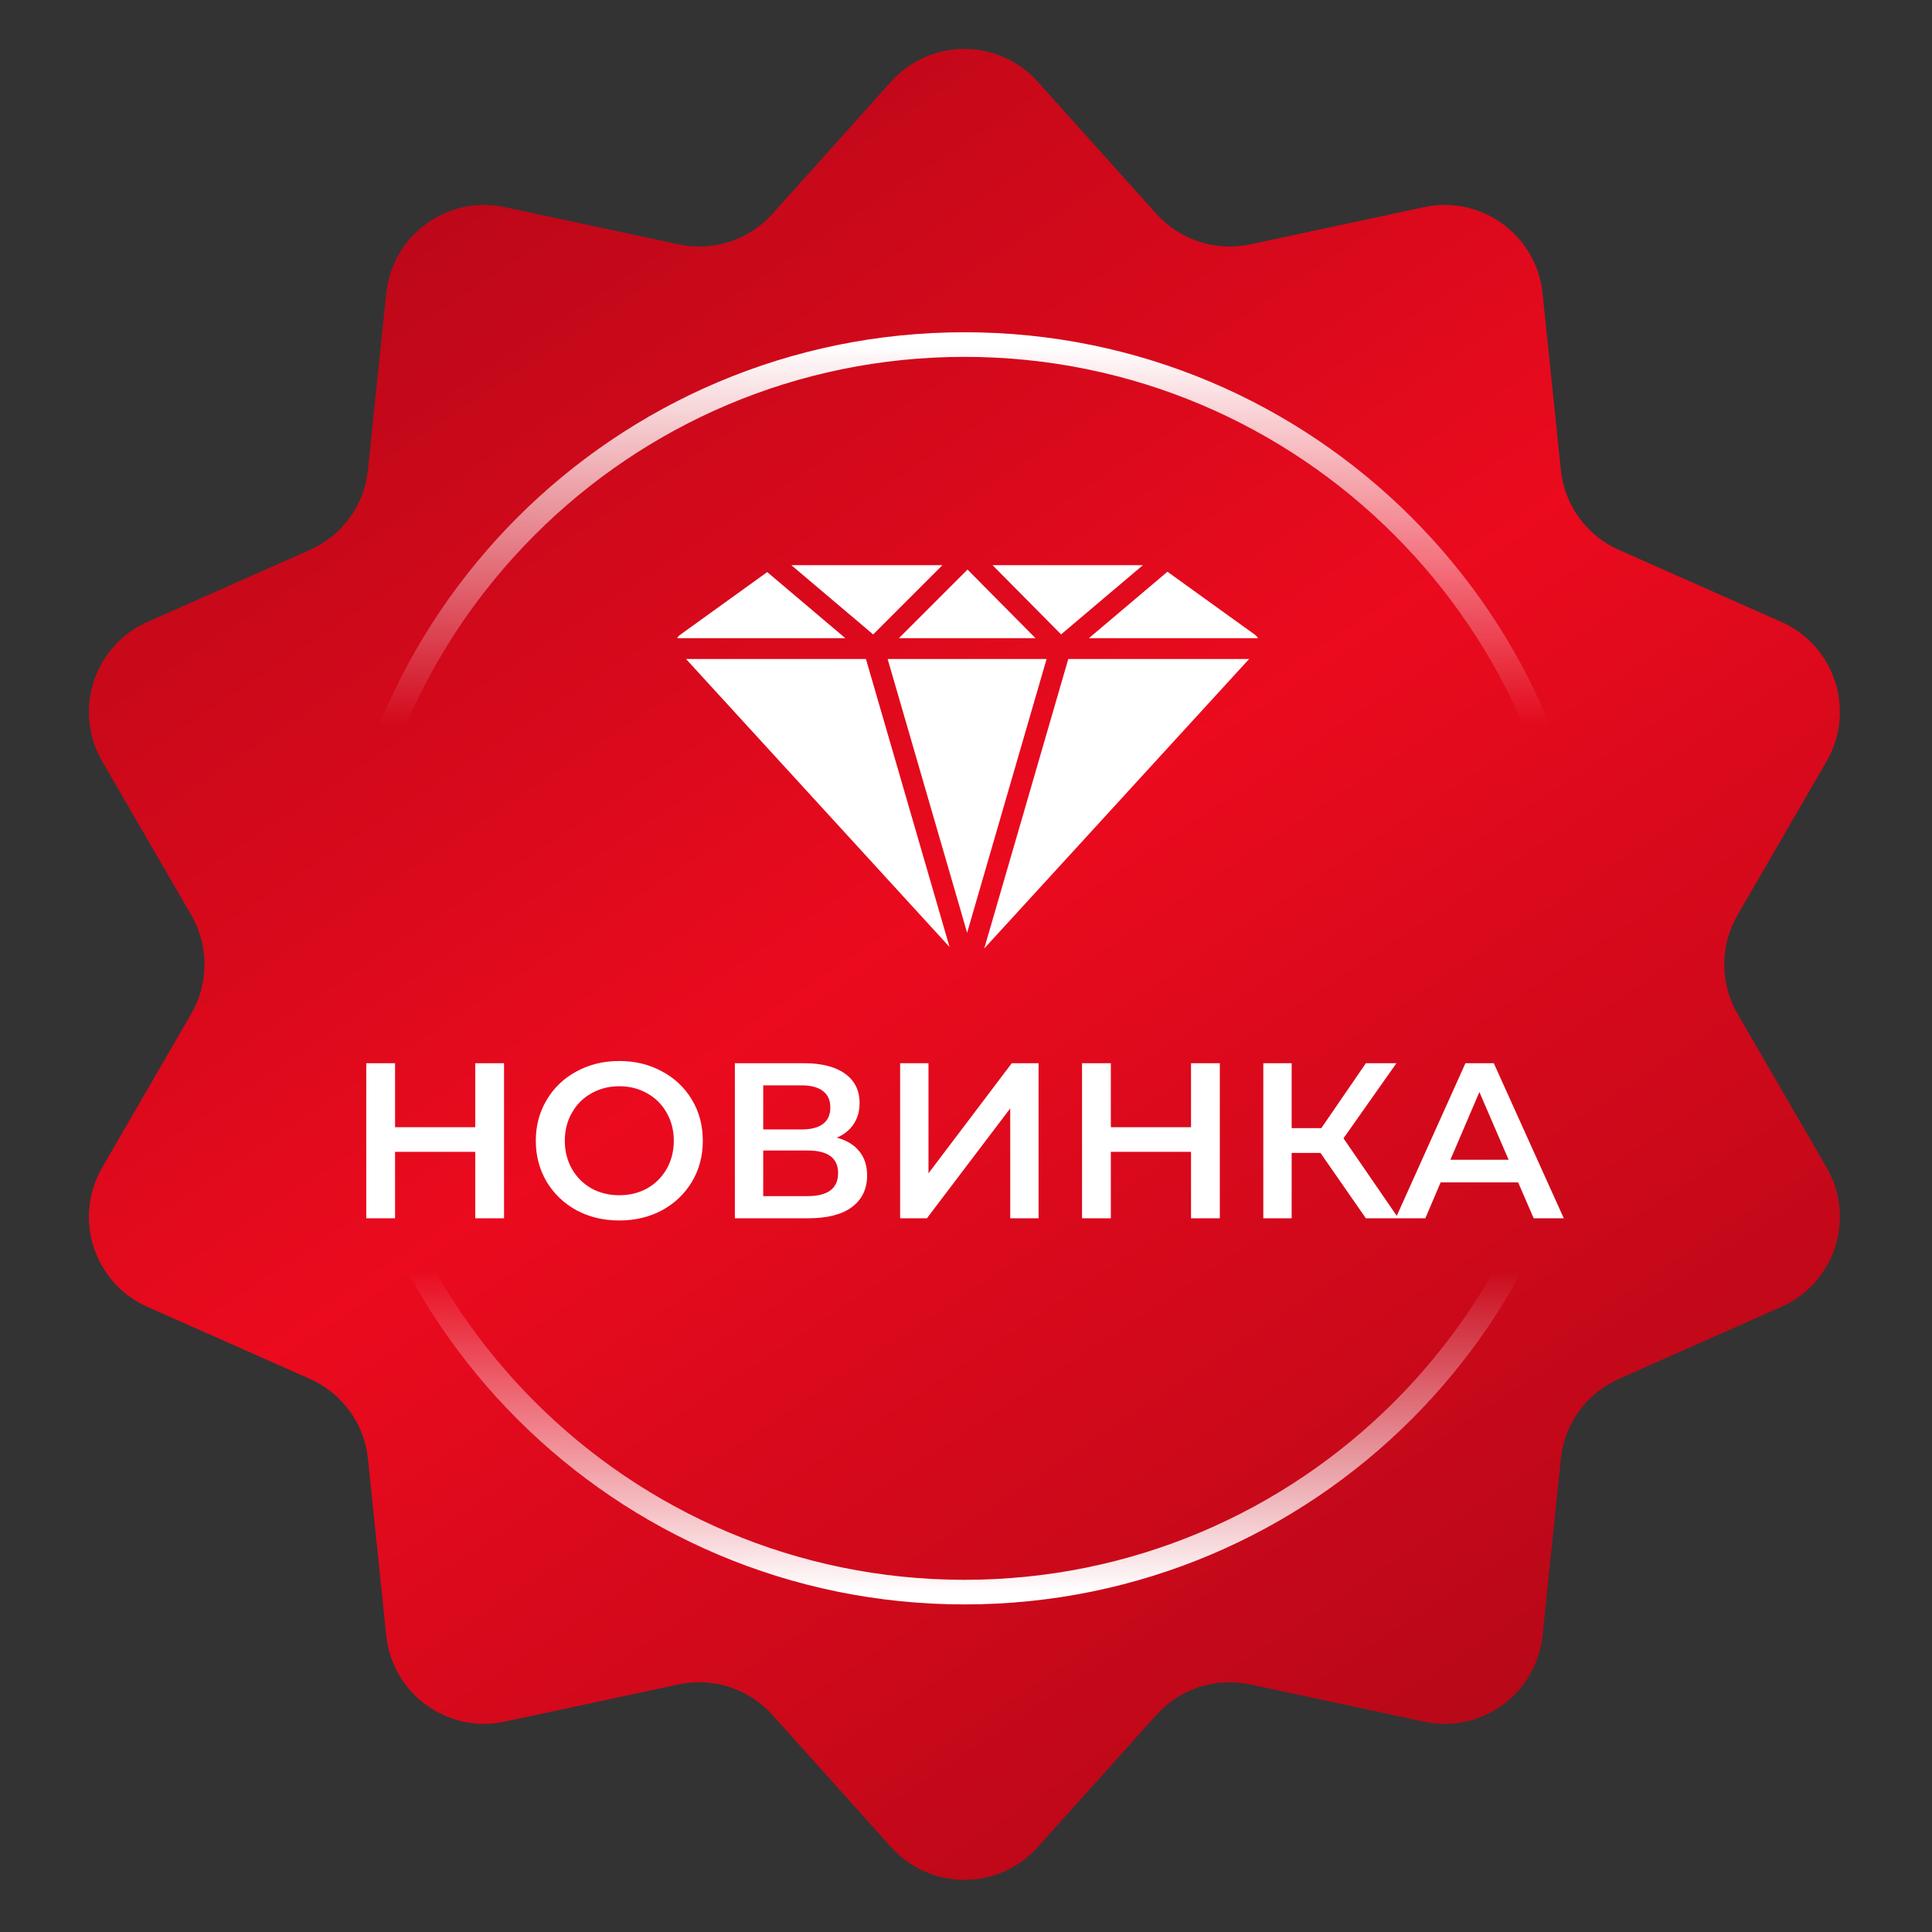
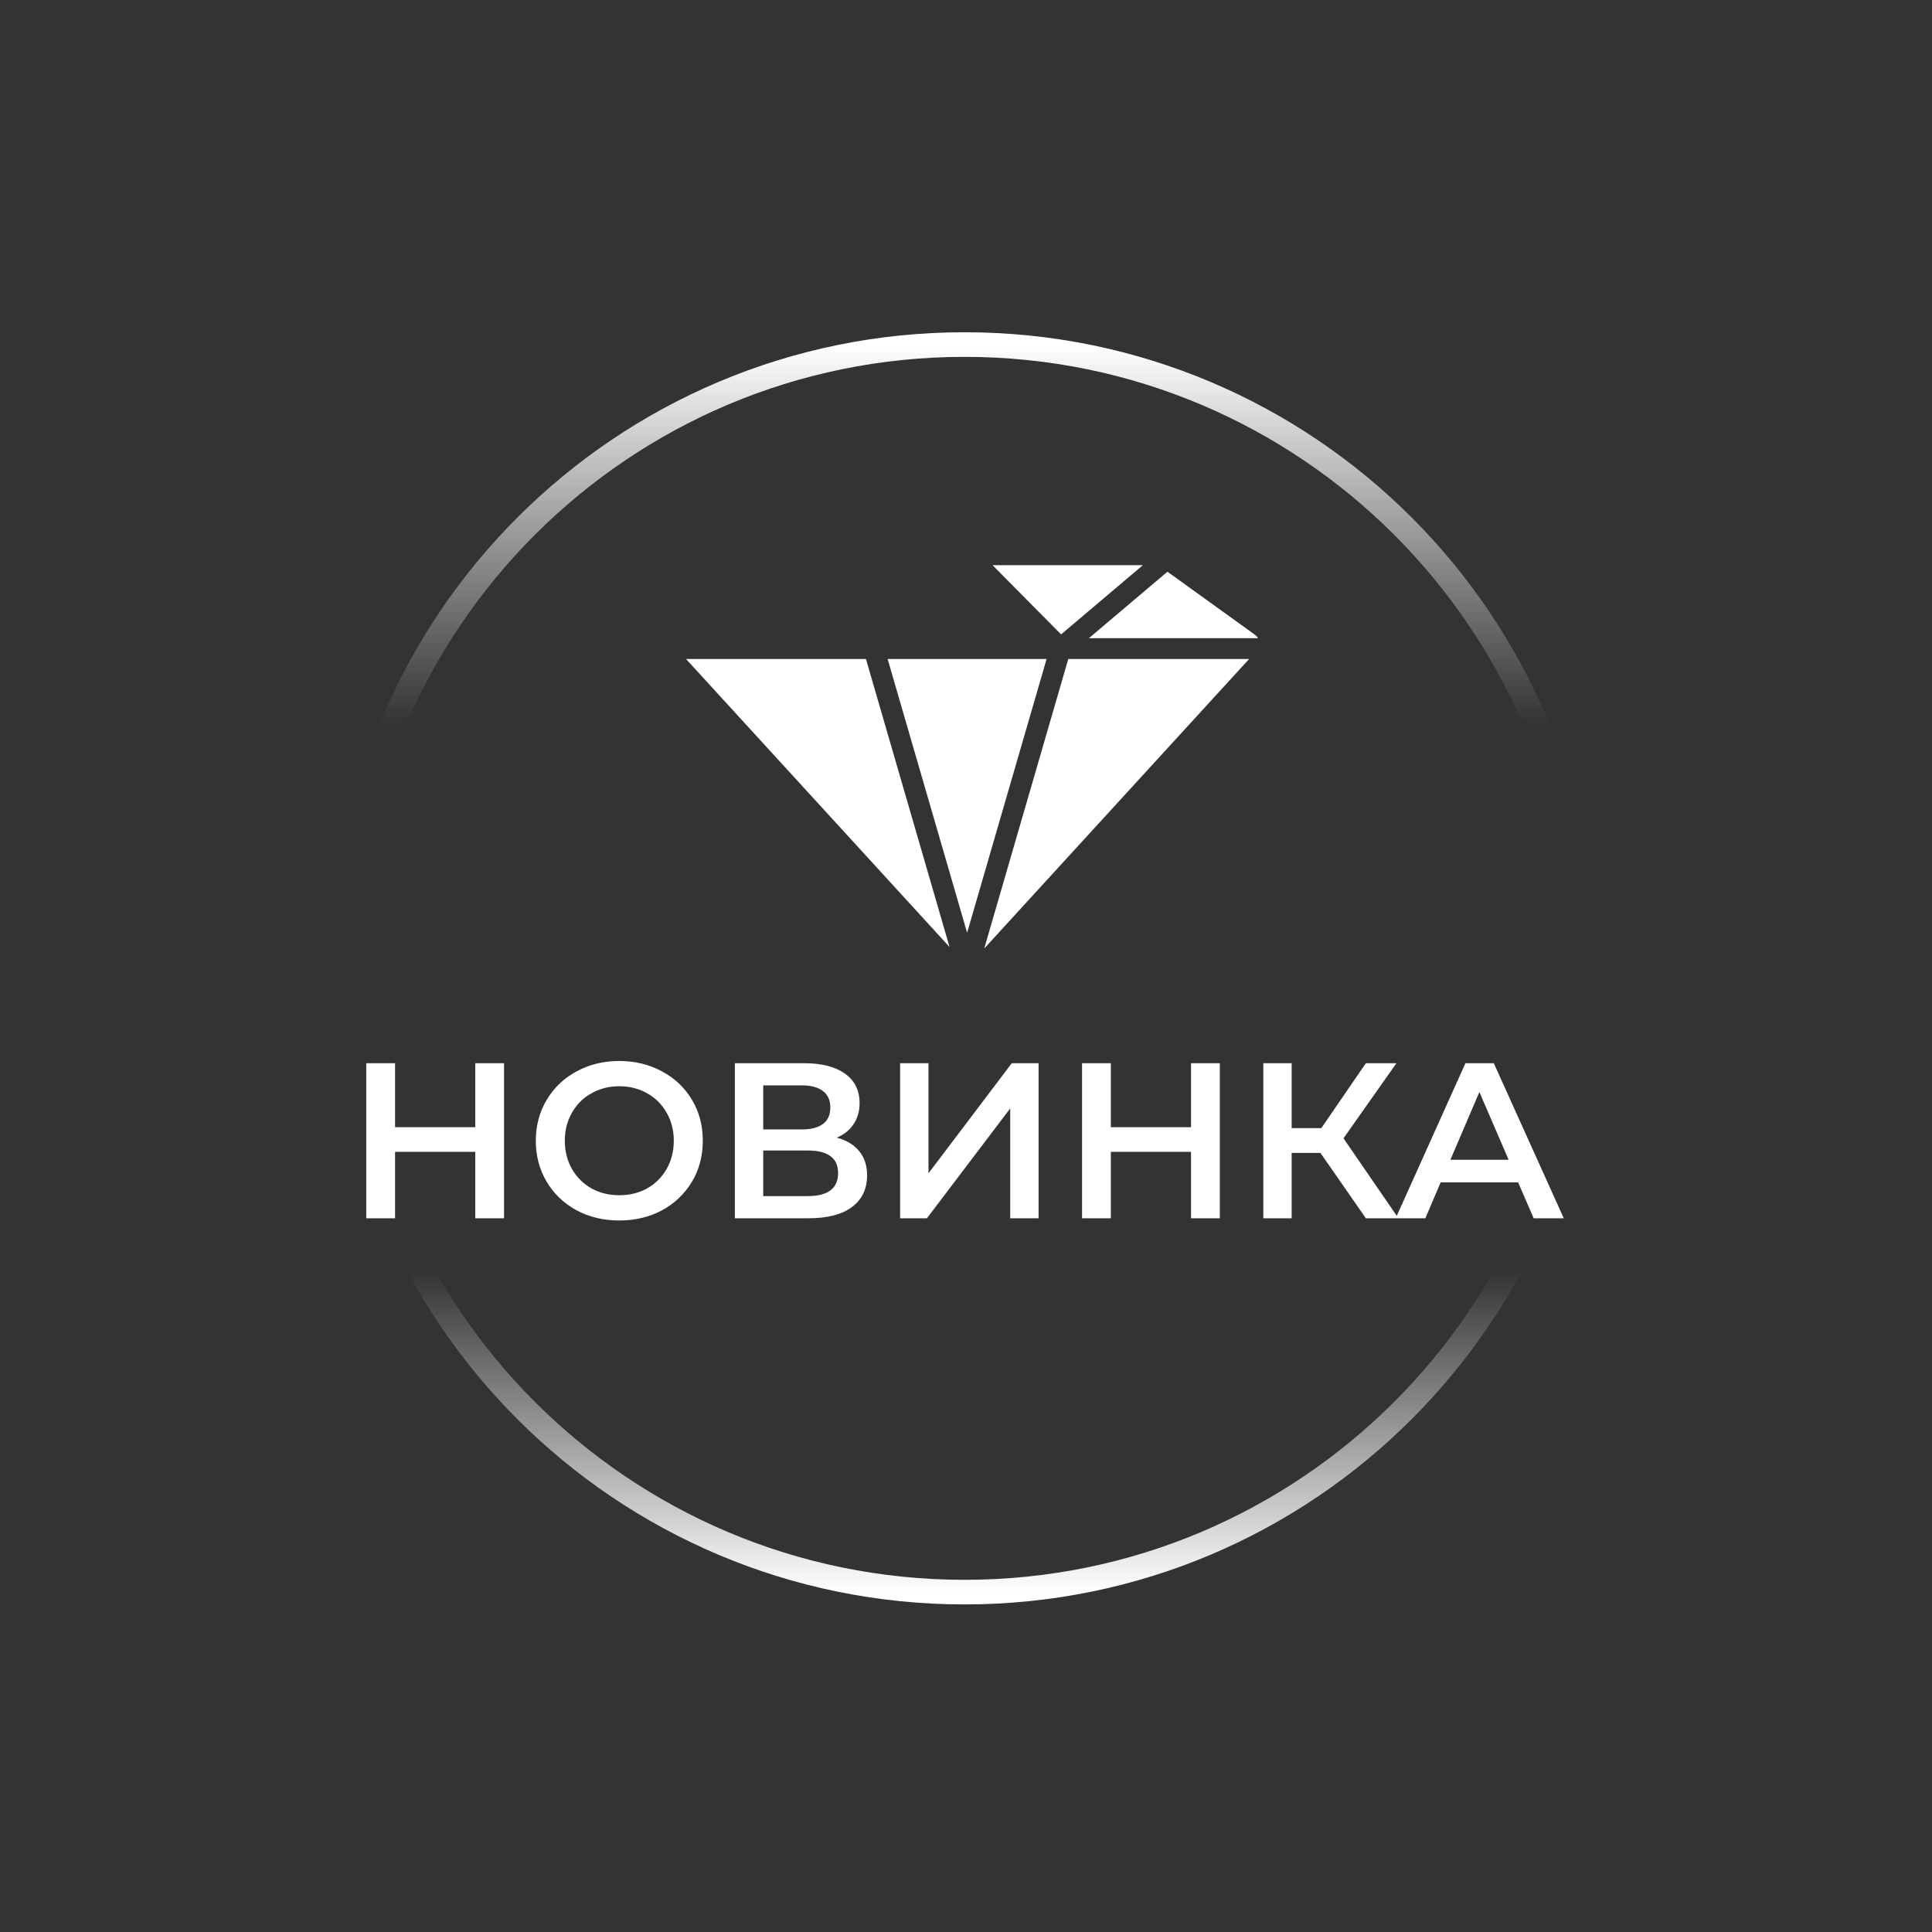
<svg xmlns="http://www.w3.org/2000/svg" width="157" height="157" viewBox="0 0 157 157" fill="none">
  <rect x="0" y="0" width="157" height="157" fill="#333333" stroke="none" />
  <g clip-path="url(#clip0_14_63)">
-     <path d="M72.416 6.633C75.595 3.091 81.144 3.091 84.323 6.633L93.969 17.38C95.884 19.513 98.795 20.459 101.598 19.858L115.719 16.834C120.372 15.837 124.862 19.099 125.352 23.833L126.839 38.197C127.134 41.049 128.933 43.525 131.554 44.687L144.756 50.54C149.106 52.468 150.821 57.746 148.435 61.864L141.195 74.359C139.758 76.84 139.758 79.9 141.195 82.38L148.435 94.875C150.821 98.993 149.106 104.271 144.756 106.2L131.554 112.053C128.933 113.215 127.134 115.69 126.839 118.542L125.352 132.906C124.862 137.64 120.372 140.902 115.719 139.905L101.598 136.881C98.795 136.28 95.884 137.226 93.969 139.36L84.323 150.106C81.144 153.648 75.595 153.648 72.416 150.106L62.77 139.36C60.855 137.226 57.944 136.28 55.141 136.881L41.02 139.905C36.367 140.902 31.877 137.64 31.387 132.906L29.9 118.542C29.605 115.69 27.806 113.215 25.185 112.053L11.984 106.2C7.633 104.271 5.918 98.993 8.304 94.875L15.544 82.38C16.982 79.9 16.982 76.84 15.544 74.359L8.304 61.864C5.918 57.746 7.633 52.468 11.984 50.54L25.185 44.687C27.806 43.525 29.605 41.049 29.9 38.197L31.387 23.833C31.877 19.099 36.367 15.837 41.02 16.834L55.141 19.858C57.944 20.459 60.855 19.513 62.77 17.38L72.416 6.633Z" fill="url(#paint0_linear_14_63)" />
    <path d="M40.96 86.4V99H38.62V93.6H32.104V99H29.764V86.4H32.104V91.602H38.62V86.4H40.96ZM50.327 99.18C49.042 99.18 47.885 98.904 46.852 98.352C45.821 97.788 45.011 97.014 44.422 96.03C43.834 95.034 43.541 93.924 43.541 92.7C43.541 91.476 43.834 90.372 44.422 89.388C45.011 88.392 45.821 87.618 46.852 87.066C47.885 86.502 49.042 86.22 50.327 86.22C51.611 86.22 52.769 86.502 53.8 87.066C54.833 87.618 55.642 88.386 56.23 89.37C56.819 90.354 57.112 91.464 57.112 92.7C57.112 93.936 56.819 95.046 56.23 96.03C55.642 97.014 54.833 97.788 53.8 98.352C52.769 98.904 51.611 99.18 50.327 99.18ZM50.327 97.128C51.166 97.128 51.922 96.942 52.594 96.57C53.267 96.186 53.794 95.658 54.178 94.986C54.562 94.302 54.755 93.54 54.755 92.7C54.755 91.86 54.562 91.104 54.178 90.432C53.794 89.748 53.267 89.22 52.594 88.848C51.922 88.464 51.166 88.272 50.327 88.272C49.486 88.272 48.73 88.464 48.059 88.848C47.386 89.22 46.858 89.748 46.474 90.432C46.09 91.104 45.898 91.86 45.898 92.7C45.898 93.54 46.09 94.302 46.474 94.986C46.858 95.658 47.386 96.186 48.059 96.57C48.73 96.942 49.486 97.128 50.327 97.128ZM67.998 92.448C68.802 92.664 69.413 93.036 69.834 93.564C70.254 94.08 70.463 94.728 70.463 95.508C70.463 96.612 70.055 97.47 69.24 98.082C68.424 98.694 67.242 99 65.694 99H59.718V86.4H65.352C66.767 86.4 67.871 86.682 68.663 87.246C69.456 87.81 69.852 88.608 69.852 89.64C69.852 90.3 69.689 90.87 69.365 91.35C69.053 91.83 68.597 92.196 67.998 92.448ZM62.022 91.782H65.153C65.909 91.782 66.486 91.632 66.882 91.332C67.278 91.032 67.475 90.588 67.475 90C67.475 89.412 67.278 88.968 66.882 88.668C66.486 88.356 65.909 88.2 65.153 88.2H62.022V91.782ZM65.621 97.2C67.278 97.2 68.106 96.576 68.106 95.328C68.106 94.104 67.278 93.492 65.621 93.492H62.022V97.2H65.621ZM73.147 86.4H75.451V95.346L82.219 86.4H84.397V99H82.093V90.072L75.325 99H73.147V86.4ZM99.126 86.4V99H96.786V93.6H90.27V99H87.93V86.4H90.27V91.602H96.786V86.4H99.126ZM107.304 93.69H104.964V99H102.66V86.4H104.964V91.674H107.376L110.994 86.4H113.478L109.176 92.502L113.64 99H110.994L107.304 93.69ZM123.37 96.084H117.07L115.828 99H113.416L119.086 86.4H121.39L127.078 99H124.63L123.37 96.084ZM122.596 94.248L120.22 88.74L117.862 94.248H122.596Z" fill="white" />
    <path d="M128.761 78.38C128.761 50.556 106.205 28 78.38 28C50.556 28 28 50.556 28 78.38" stroke="url(#paint1_linear_14_63)" stroke-width="2" />
    <path d="M128.761 79C128.761 106.824 106.205 129.38 78.38 129.38C50.556 129.38 28 106.824 28 79" stroke="url(#paint2_linear_14_63)" stroke-width="2" />
-     <path d="M73.05 51.859H84.146L78.625 46.284L73.05 51.859Z" fill="white" />
-     <path d="M62.347 46.489L55.281 51.578C55.177 51.652 55.09 51.748 55.027 51.859H68.693L62.347 46.489Z" fill="white" />
    <path d="M70.369 53.553H55.749L77.164 76.958L70.369 53.553Z" fill="white" />
    <path d="M85.049 53.553H72.132L78.591 75.797L85.049 53.553Z" fill="white" />
-     <path d="M70.957 51.556L76.584 45.929H64.308L70.957 51.556Z" fill="white" />
    <path d="M101.974 51.577L94.87 46.46L88.489 51.859H102.228C102.165 51.748 102.078 51.652 101.974 51.577Z" fill="white" />
    <path d="M92.873 45.929H80.659L86.227 51.553L92.873 45.929Z" fill="white" />
    <path d="M86.812 53.553L79.982 77.078L101.507 53.553H86.812Z" fill="white" />
  </g>
  <defs>
    <linearGradient id="paint0_linear_14_63" x1="36.212" y1="9.458" x2="121.068" y2="137.552" gradientUnits="userSpaceOnUse">
      <stop stop-color="#B90818" />
      <stop offset="0.494" stop-color="#EB0A1E" />
      <stop offset="1" stop-color="#B90818" />
    </linearGradient>
    <linearGradient id="paint1_linear_14_63" x1="78.38" y1="28" x2="78.38" y2="78.38" gradientUnits="userSpaceOnUse">
      <stop stop-color="white" />
      <stop offset="0.613" stop-color="white" stop-opacity="0" />
    </linearGradient>
    <linearGradient id="paint2_linear_14_63" x1="78.38" y1="129.38" x2="78.38" y2="79" gradientUnits="userSpaceOnUse">
      <stop stop-color="white" />
      <stop offset="0.519" stop-color="white" stop-opacity="0" />
    </linearGradient>
    <clipPath id="clip0_14_63">
      <rect width="156.739" height="156.739" fill="white" />
    </clipPath>
  </defs>
</svg>